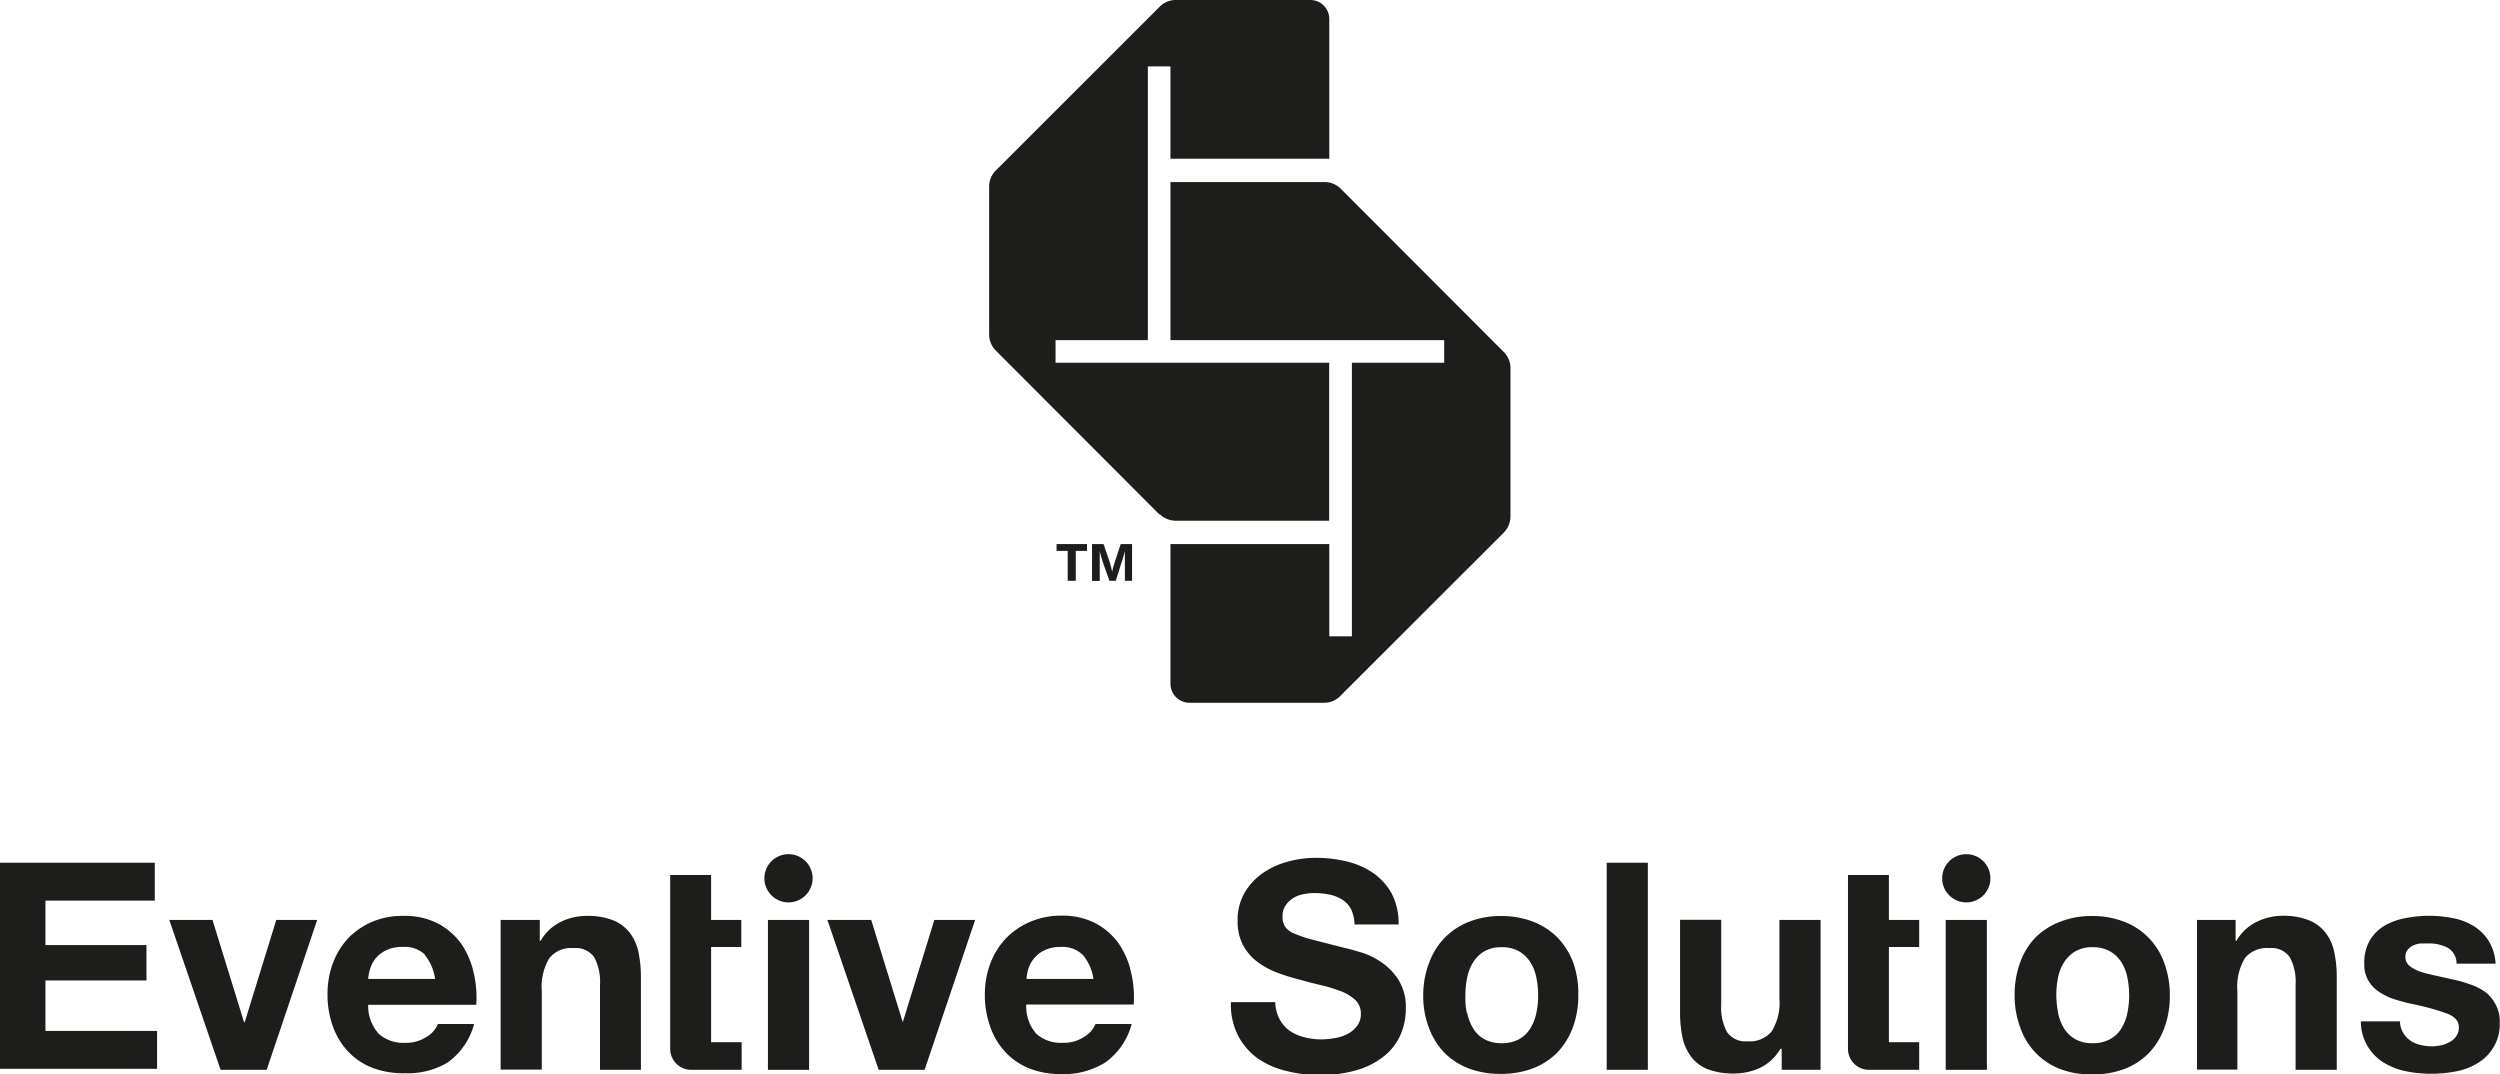
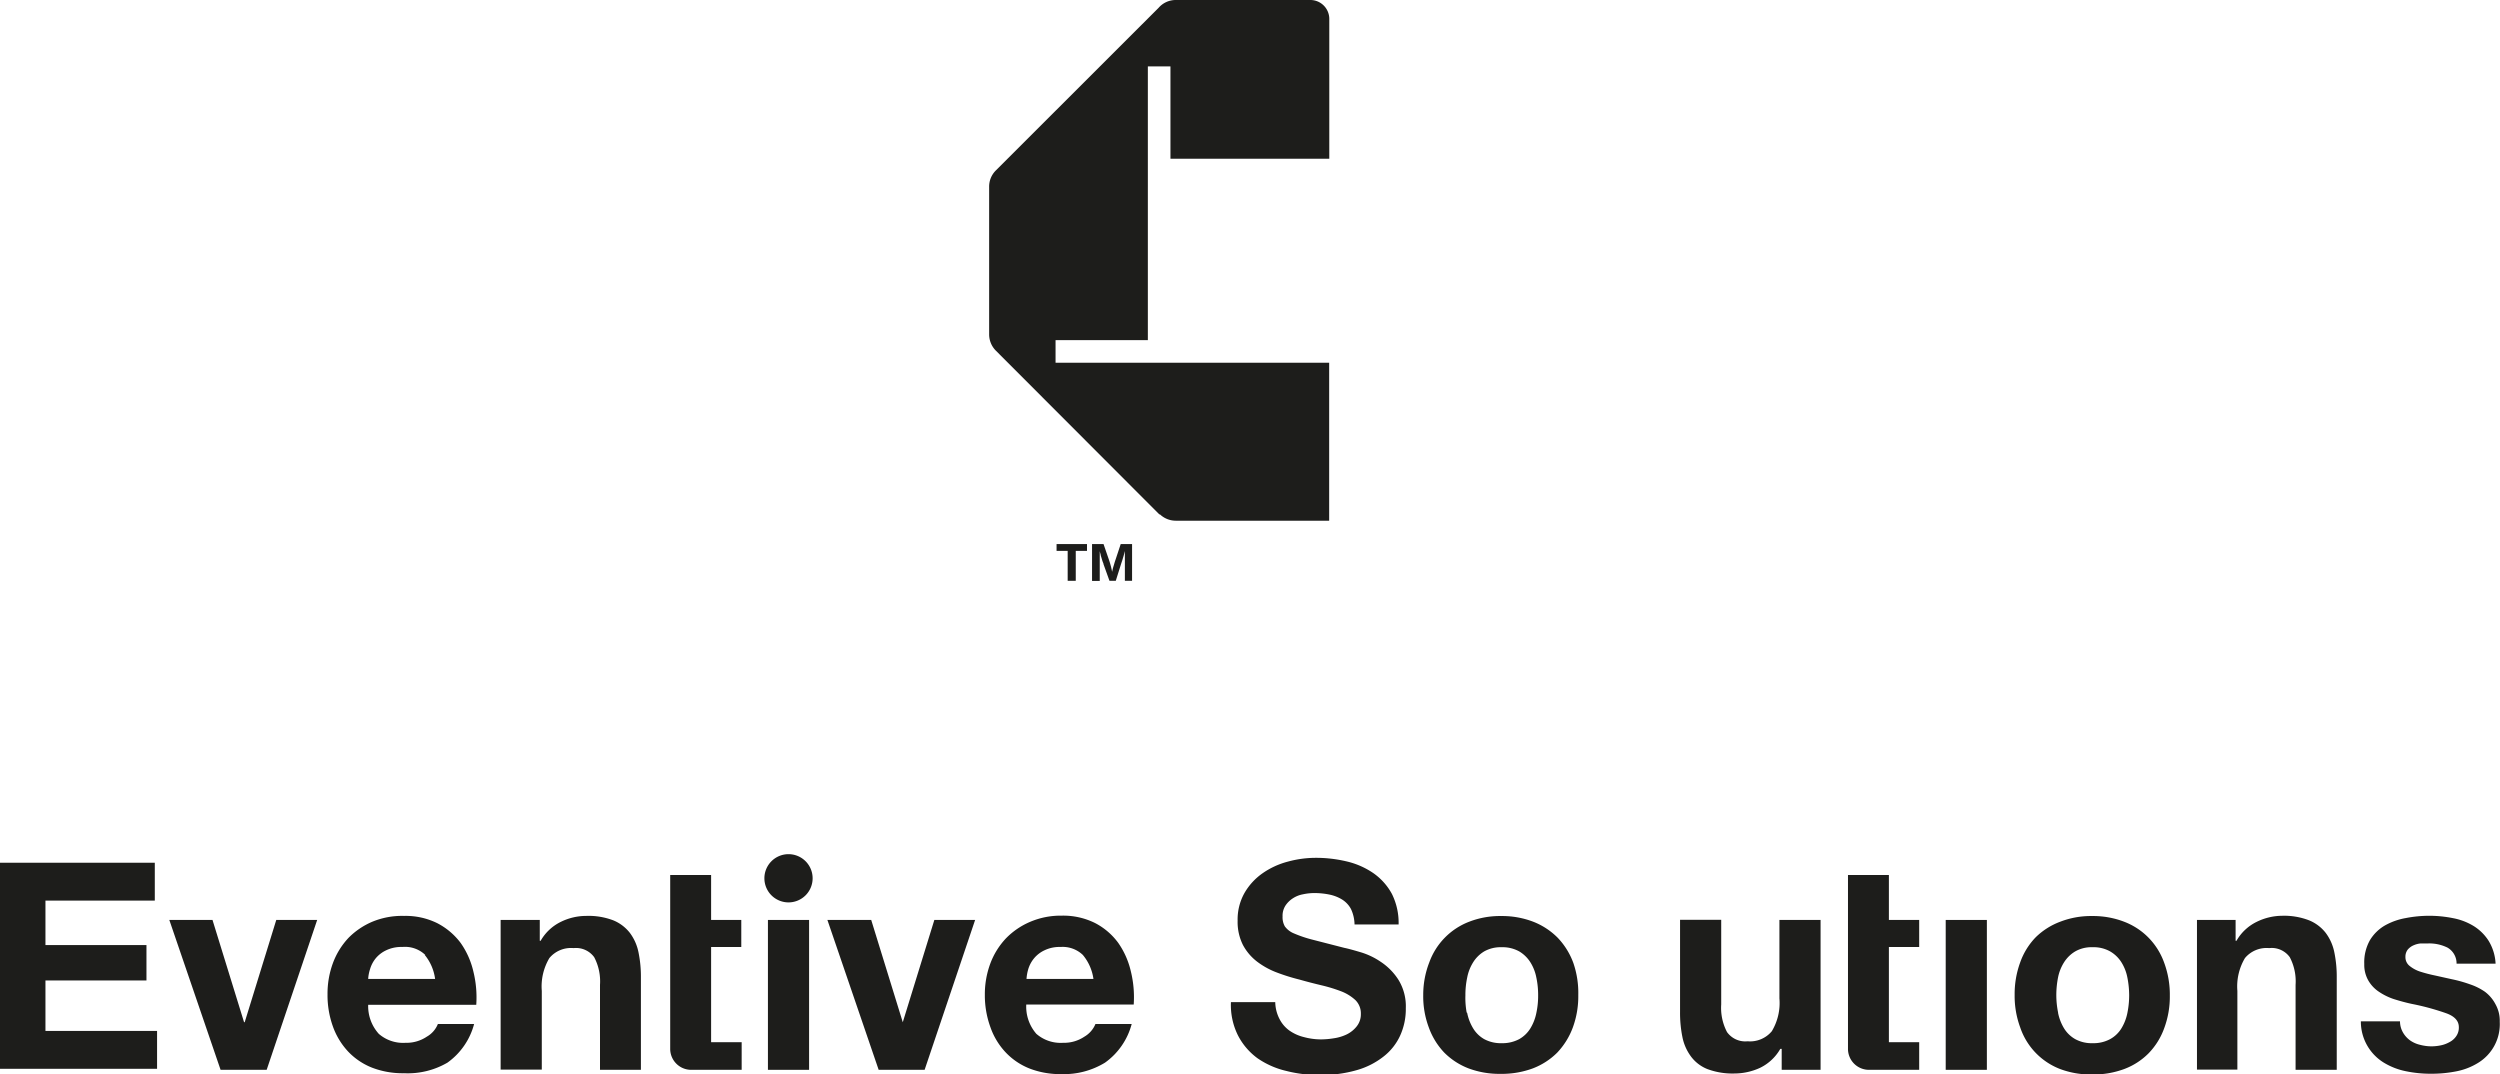
<svg xmlns="http://www.w3.org/2000/svg" id="Layer_1" data-name="Layer 1" viewBox="0 0 198 85.09">
  <defs>
    <style>.cls-1{fill:#1d1d1b;}</style>
  </defs>
  <rect class="cls-1" x="154.1" y="72.86" width="3.26" height="11.87" />
-   <path class="cls-1" d="M155.73,67.65a1.91,1.91,0,1,0,1.91,1.9,1.91,1.91,0,0,0-1.91-1.9" />
  <path class="cls-1" d="M101.33,80.69a2.55,2.55,0,0,0,.79.93,3.42,3.42,0,0,0,1.16.52,5.2,5.2,0,0,0,1.37.18,6.45,6.45,0,0,0,1-.09,3.51,3.51,0,0,0,1-.3,2.29,2.29,0,0,0,.8-.64,1.53,1.53,0,0,0,.33-1,1.47,1.47,0,0,0-.43-1.08,3.51,3.51,0,0,0-1.11-.69,12.06,12.06,0,0,0-1.56-.48c-.59-.14-1.17-.29-1.77-.46a15.49,15.49,0,0,1-1.79-.56,6.19,6.19,0,0,1-1.56-.86,4.1,4.1,0,0,1-1.12-1.32,4.06,4.06,0,0,1-.42-1.92,4.28,4.28,0,0,1,.54-2.19A4.87,4.87,0,0,1,100,69.16a6.26,6.26,0,0,1,2-.92,8.4,8.4,0,0,1,2.21-.3,10.51,10.51,0,0,1,2.47.29,6.24,6.24,0,0,1,2.1.93,4.8,4.8,0,0,1,1.46,1.64,5.15,5.15,0,0,1,.53,2.42h-3.49A3,3,0,0,0,107,72a2,2,0,0,0-.71-.76,3.11,3.11,0,0,0-1-.39,6,6,0,0,0-1.23-.12,4.3,4.3,0,0,0-.87.1,2.17,2.17,0,0,0-.8.32,2,2,0,0,0-.58.57,1.49,1.49,0,0,0-.23.87,1.45,1.45,0,0,0,.18.78,1.66,1.66,0,0,0,.73.56,9.79,9.79,0,0,0,1.49.5l2.49.64c.3.06.73.18,1.27.34a5.7,5.7,0,0,1,1.62.77,4.8,4.8,0,0,1,1.39,1.41,4,4,0,0,1,.59,2.26A5.05,5.05,0,0,1,110.9,82a4.43,4.43,0,0,1-1.3,1.66,6.11,6.11,0,0,1-2.13,1.09,10.14,10.14,0,0,1-3,.39,10.42,10.42,0,0,1-2.63-.33,6.64,6.64,0,0,1-2.25-1,5.16,5.16,0,0,1-1.55-1.82,5.39,5.39,0,0,1-.55-2.62H101A3,3,0,0,0,101.33,80.69Z" />
  <path class="cls-1" d="M113.2,76.22A5.42,5.42,0,0,1,116.36,73a6.75,6.75,0,0,1,2.53-.45,6.88,6.88,0,0,1,2.54.45,5.59,5.59,0,0,1,1.94,1.27,5.75,5.75,0,0,1,1.24,2A7.27,7.27,0,0,1,125,78.8a7.18,7.18,0,0,1-.43,2.57,5.85,5.85,0,0,1-1.24,2,5.54,5.54,0,0,1-1.94,1.25,7.09,7.09,0,0,1-2.54.43,7,7,0,0,1-2.53-.43,5.5,5.5,0,0,1-1.93-1.25,5.67,5.67,0,0,1-1.23-2,7,7,0,0,1-.44-2.57A7.06,7.06,0,0,1,113.2,76.22Zm3,4a3.74,3.74,0,0,0,.47,1.22,2.42,2.42,0,0,0,.88.86,2.76,2.76,0,0,0,1.38.32,2.83,2.83,0,0,0,1.39-.32,2.45,2.45,0,0,0,.89-.86,3.74,3.74,0,0,0,.47-1.22,6.37,6.37,0,0,0,.14-1.39,6.58,6.58,0,0,0-.14-1.4,3.52,3.52,0,0,0-.47-1.21,2.65,2.65,0,0,0-.89-.87,2.72,2.72,0,0,0-1.39-.33,2.66,2.66,0,0,0-1.38.33,2.62,2.62,0,0,0-.88.87,3.52,3.52,0,0,0-.47,1.21,6.58,6.58,0,0,0-.14,1.4A6.37,6.37,0,0,0,116.16,80.19Z" />
-   <path class="cls-1" d="M130.51,68.33v16.4h-3.26V68.33Z" />
  <path class="cls-1" d="M141.11,84.73V83.07H141a3.71,3.71,0,0,1-1.6,1.5,4.86,4.86,0,0,1-2,.45,5.7,5.7,0,0,1-2.15-.34,3,3,0,0,1-1.32-1,3.83,3.83,0,0,1-.68-1.53,9.67,9.67,0,0,1-.19-2v-7.3h3.26v6.7a4.11,4.11,0,0,0,.46,2.19,1.78,1.78,0,0,0,1.63.73,2.24,2.24,0,0,0,1.92-.8,4.35,4.35,0,0,0,.6-2.6V72.86h3.26V84.73Z" />
  <path class="cls-1" d="M160,76.22a5.47,5.47,0,0,1,1.24-2A5.55,5.55,0,0,1,163.17,73a6.73,6.73,0,0,1,2.52-.45,6.84,6.84,0,0,1,2.54.45,5.41,5.41,0,0,1,1.94,1.27,5.47,5.47,0,0,1,1.24,2,7.27,7.27,0,0,1,.44,2.58,7.18,7.18,0,0,1-.44,2.57,5.55,5.55,0,0,1-1.24,2,5.36,5.36,0,0,1-1.94,1.25,7.05,7.05,0,0,1-2.54.43,6.94,6.94,0,0,1-2.52-.43A5.37,5.37,0,0,1,160,81.37a7.18,7.18,0,0,1-.44-2.57A7.27,7.27,0,0,1,160,76.22Zm3,4a3.74,3.74,0,0,0,.47,1.22,2.45,2.45,0,0,0,.89.86,2.7,2.7,0,0,0,1.37.32,2.77,2.77,0,0,0,1.39-.32,2.4,2.4,0,0,0,.9-.86,3.74,3.74,0,0,0,.47-1.22,7,7,0,0,0,.14-1.39,7.3,7.3,0,0,0-.14-1.4,3.52,3.52,0,0,0-.47-1.21,2.59,2.59,0,0,0-.9-.87,2.67,2.67,0,0,0-1.39-.33,2.6,2.6,0,0,0-1.37.33,2.65,2.65,0,0,0-.89.87A3.52,3.52,0,0,0,163,77.4a7.3,7.3,0,0,0-.14,1.4A7,7,0,0,0,163,80.19Z" />
  <path class="cls-1" d="M177.06,72.86v1.65h.07a3.71,3.71,0,0,1,1.6-1.5,4.61,4.61,0,0,1,2-.48,5.48,5.48,0,0,1,2.15.36,3.2,3.2,0,0,1,1.32,1,3.81,3.81,0,0,1,.68,1.54,9.53,9.53,0,0,1,.19,2v7.3h-3.26V78a4.11,4.11,0,0,0-.46-2.19,1.76,1.76,0,0,0-1.63-.72,2.23,2.23,0,0,0-1.92.79,4.39,4.39,0,0,0-.6,2.6v6.23H174V72.86Z" />
  <path class="cls-1" d="M190.32,81.78a2,2,0,0,0,.56.62,2.27,2.27,0,0,0,.79.35,3.59,3.59,0,0,0,.93.12,3.69,3.69,0,0,0,.72-.08,2.36,2.36,0,0,0,.69-.26,1.43,1.43,0,0,0,.52-.46,1.18,1.18,0,0,0,.21-.72c0-.49-.33-.86-1-1.1a19.47,19.47,0,0,0-2.72-.74c-.47-.1-.94-.23-1.39-.37a4.77,4.77,0,0,1-1.2-.58,2.67,2.67,0,0,1-.85-.89,2.49,2.49,0,0,1-.33-1.32,3.57,3.57,0,0,1,.45-1.89,3.36,3.36,0,0,1,1.18-1.16,5.2,5.2,0,0,1,1.66-.59,9.74,9.74,0,0,1,1.88-.18,9.56,9.56,0,0,1,1.87.19,4.84,4.84,0,0,1,1.62.62,3.73,3.73,0,0,1,1.18,1.16,3.8,3.8,0,0,1,.56,1.82h-3.09a1.44,1.44,0,0,0-.72-1.27,3.26,3.26,0,0,0-1.51-.33l-.6,0a1.77,1.77,0,0,0-.58.15,1.25,1.25,0,0,0-.45.33.91.91,0,0,0-.19.59.88.88,0,0,0,.33.71,2.6,2.6,0,0,0,.83.45,11.28,11.28,0,0,0,1.19.31l1.35.3a10.56,10.56,0,0,1,1.39.39,4.72,4.72,0,0,1,1.21.6,2.94,2.94,0,0,1,.84,1,2.66,2.66,0,0,1,.33,1.38,3.59,3.59,0,0,1-1.7,3.24,5.14,5.14,0,0,1-1.74.68,10.07,10.07,0,0,1-2,.19,9.68,9.68,0,0,1-2-.2,5.4,5.4,0,0,1-1.76-.69,3.81,3.81,0,0,1-1.8-3.26h3.1A1.78,1.78,0,0,0,190.32,81.78Z" />
  <path class="cls-1" d="M149.6,75H152V72.86H149.6V69.3h-3.24V83.06A1.66,1.66,0,0,0,148,84.73h4V82.54H149.6Z" />
  <path class="cls-1" d="M12.26,68.33v3H3.6v3.52h8v2.8h-8v4h8.84v3H0V68.33Z" />
  <path class="cls-1" d="M17.47,84.73,13.41,72.86h3.42l2.5,8.1h.05l2.5-8.1h3.24l-4,11.87Z" />
  <path class="cls-1" d="M30,81.88a2.93,2.93,0,0,0,2.11.71,2.89,2.89,0,0,0,1.7-.49,2,2,0,0,0,.87-1h2.87a5.47,5.47,0,0,1-2.11,3.06A6.24,6.24,0,0,1,32,85a6.75,6.75,0,0,1-2.53-.44,5.27,5.27,0,0,1-1.9-1.28,5.72,5.72,0,0,1-1.21-2,7.34,7.34,0,0,1-.42-2.53,7,7,0,0,1,.43-2.48,5.93,5.93,0,0,1,1.24-2A5.88,5.88,0,0,1,29.49,73,6.15,6.15,0,0,1,32,72.54a5.65,5.65,0,0,1,2.64.58,5.42,5.42,0,0,1,1.85,1.57,6.45,6.45,0,0,1,1,2.25,8.56,8.56,0,0,1,.23,2.64H29.16A3.28,3.28,0,0,0,30,81.88Zm3.68-6.25A2.31,2.31,0,0,0,31.87,75a2.76,2.76,0,0,0-1.3.27,2.38,2.38,0,0,0-.83.65,2.44,2.44,0,0,0-.43.83,3.13,3.13,0,0,0-.15.78h5.3A3.77,3.77,0,0,0,33.64,75.63Z" />
  <path class="cls-1" d="M42.75,72.86v1.65h.07a3.71,3.71,0,0,1,1.6-1.5,4.56,4.56,0,0,1,2-.47,5.49,5.49,0,0,1,2.15.35,3.2,3.2,0,0,1,1.32,1,3.81,3.81,0,0,1,.68,1.54,9.53,9.53,0,0,1,.19,2v7.3H47.52V78a4.11,4.11,0,0,0-.46-2.19,1.78,1.78,0,0,0-1.63-.72,2.23,2.23,0,0,0-1.92.79,4.39,4.39,0,0,0-.6,2.6v6.23H39.65V72.86Z" />
  <path class="cls-1" d="M69.59,84.73,65.53,72.86H69l2.5,8.1h0l2.5-8.1h3.23l-4,11.87Z" />
  <path class="cls-1" d="M82.08,81.88a2.93,2.93,0,0,0,2.11.71,2.89,2.89,0,0,0,1.7-.49,2.08,2.08,0,0,0,.87-1h2.87a5.47,5.47,0,0,1-2.11,3.06,6.24,6.24,0,0,1-3.44.91,6.75,6.75,0,0,1-2.53-.44,5.27,5.27,0,0,1-1.9-1.28,5.58,5.58,0,0,1-1.21-2A7.34,7.34,0,0,1,78,78.8a7,7,0,0,1,.43-2.48,5.93,5.93,0,0,1,1.24-2A5.88,5.88,0,0,1,81.61,73a6.15,6.15,0,0,1,2.47-.48,5.65,5.65,0,0,1,2.64.58,5.3,5.3,0,0,1,1.84,1.57,6.46,6.46,0,0,1,1,2.25,8.56,8.56,0,0,1,.23,2.64H81.28A3.28,3.28,0,0,0,82.08,81.88Zm3.68-6.25A2.31,2.31,0,0,0,84,75a2.74,2.74,0,0,0-1.29.27,2.38,2.38,0,0,0-.83.65,2.47,2.47,0,0,0-.44.83,3.59,3.59,0,0,0-.14.78h5.3A3.77,3.77,0,0,0,85.76,75.63Z" />
  <path class="cls-1" d="M56.32,75h2.39V72.86H56.32V69.3H53.08V83.06a1.66,1.66,0,0,0,1.66,1.67h4V82.54H56.32Z" />
  <rect class="cls-1" x="60.82" y="72.86" width="3.26" height="11.87" />
  <path class="cls-1" d="M62.45,67.65a1.91,1.91,0,1,0,1.91,1.9,1.91,1.91,0,0,0-1.91-1.9" />
-   <path class="cls-1" d="M94.21,55.66h10.65a1.79,1.79,0,0,0,1.36-.61h0L119.1,42.18h0a1.82,1.82,0,0,0,.53-1.29h0V29.17h0a1.8,1.8,0,0,0-.54-1.3h0L106.16,14.92l0,0,0,0h0a1.8,1.8,0,0,0-1.25-.5H92.7V26.94h21.68v1.79h-7.31V50.4h-1.79V43.09H92.7V54.16h0A1.51,1.51,0,0,0,94.21,55.66Z" />
  <path class="cls-1" d="M103.78,0H93.12a1.8,1.8,0,0,0-1.36.62h0L78.88,13.49h0a1.8,1.8,0,0,0-.54,1.3h0v11.7h0v0a1.83,1.83,0,0,0,.54,1.29h0L91.82,40.74l.05,0h0a1.82,1.82,0,0,0,1.25.5h12.15V28.73H83.6V26.94h7.31V5.26H92.7v7.31h12.58V1.5h0A1.5,1.5,0,0,0,103.78,0Z" />
  <path class="cls-1" d="M85.2,43.63V46h-.64V43.63h-.88v-.54h2.41v.54Z" />
  <path class="cls-1" d="M89.09,46v-.88c0-.1,0-.25,0-.43s0-.34,0-.45,0-.25,0-.38v-.22c-.08.33-.12.45-.2.72l-.1.3L88.37,46h-.5l-.47-1.31c0-.07-.06-.16-.1-.3l-.12-.4c0-.07-.05-.19-.08-.34l0,.36c0,.4,0,.57,0,1v1h-.61V43.09h.91l.44,1.28a6.45,6.45,0,0,1,.24.92,4.26,4.26,0,0,1,.14-.54q.06-.22.12-.39l.42-1.27h.9V46Z" />
</svg>